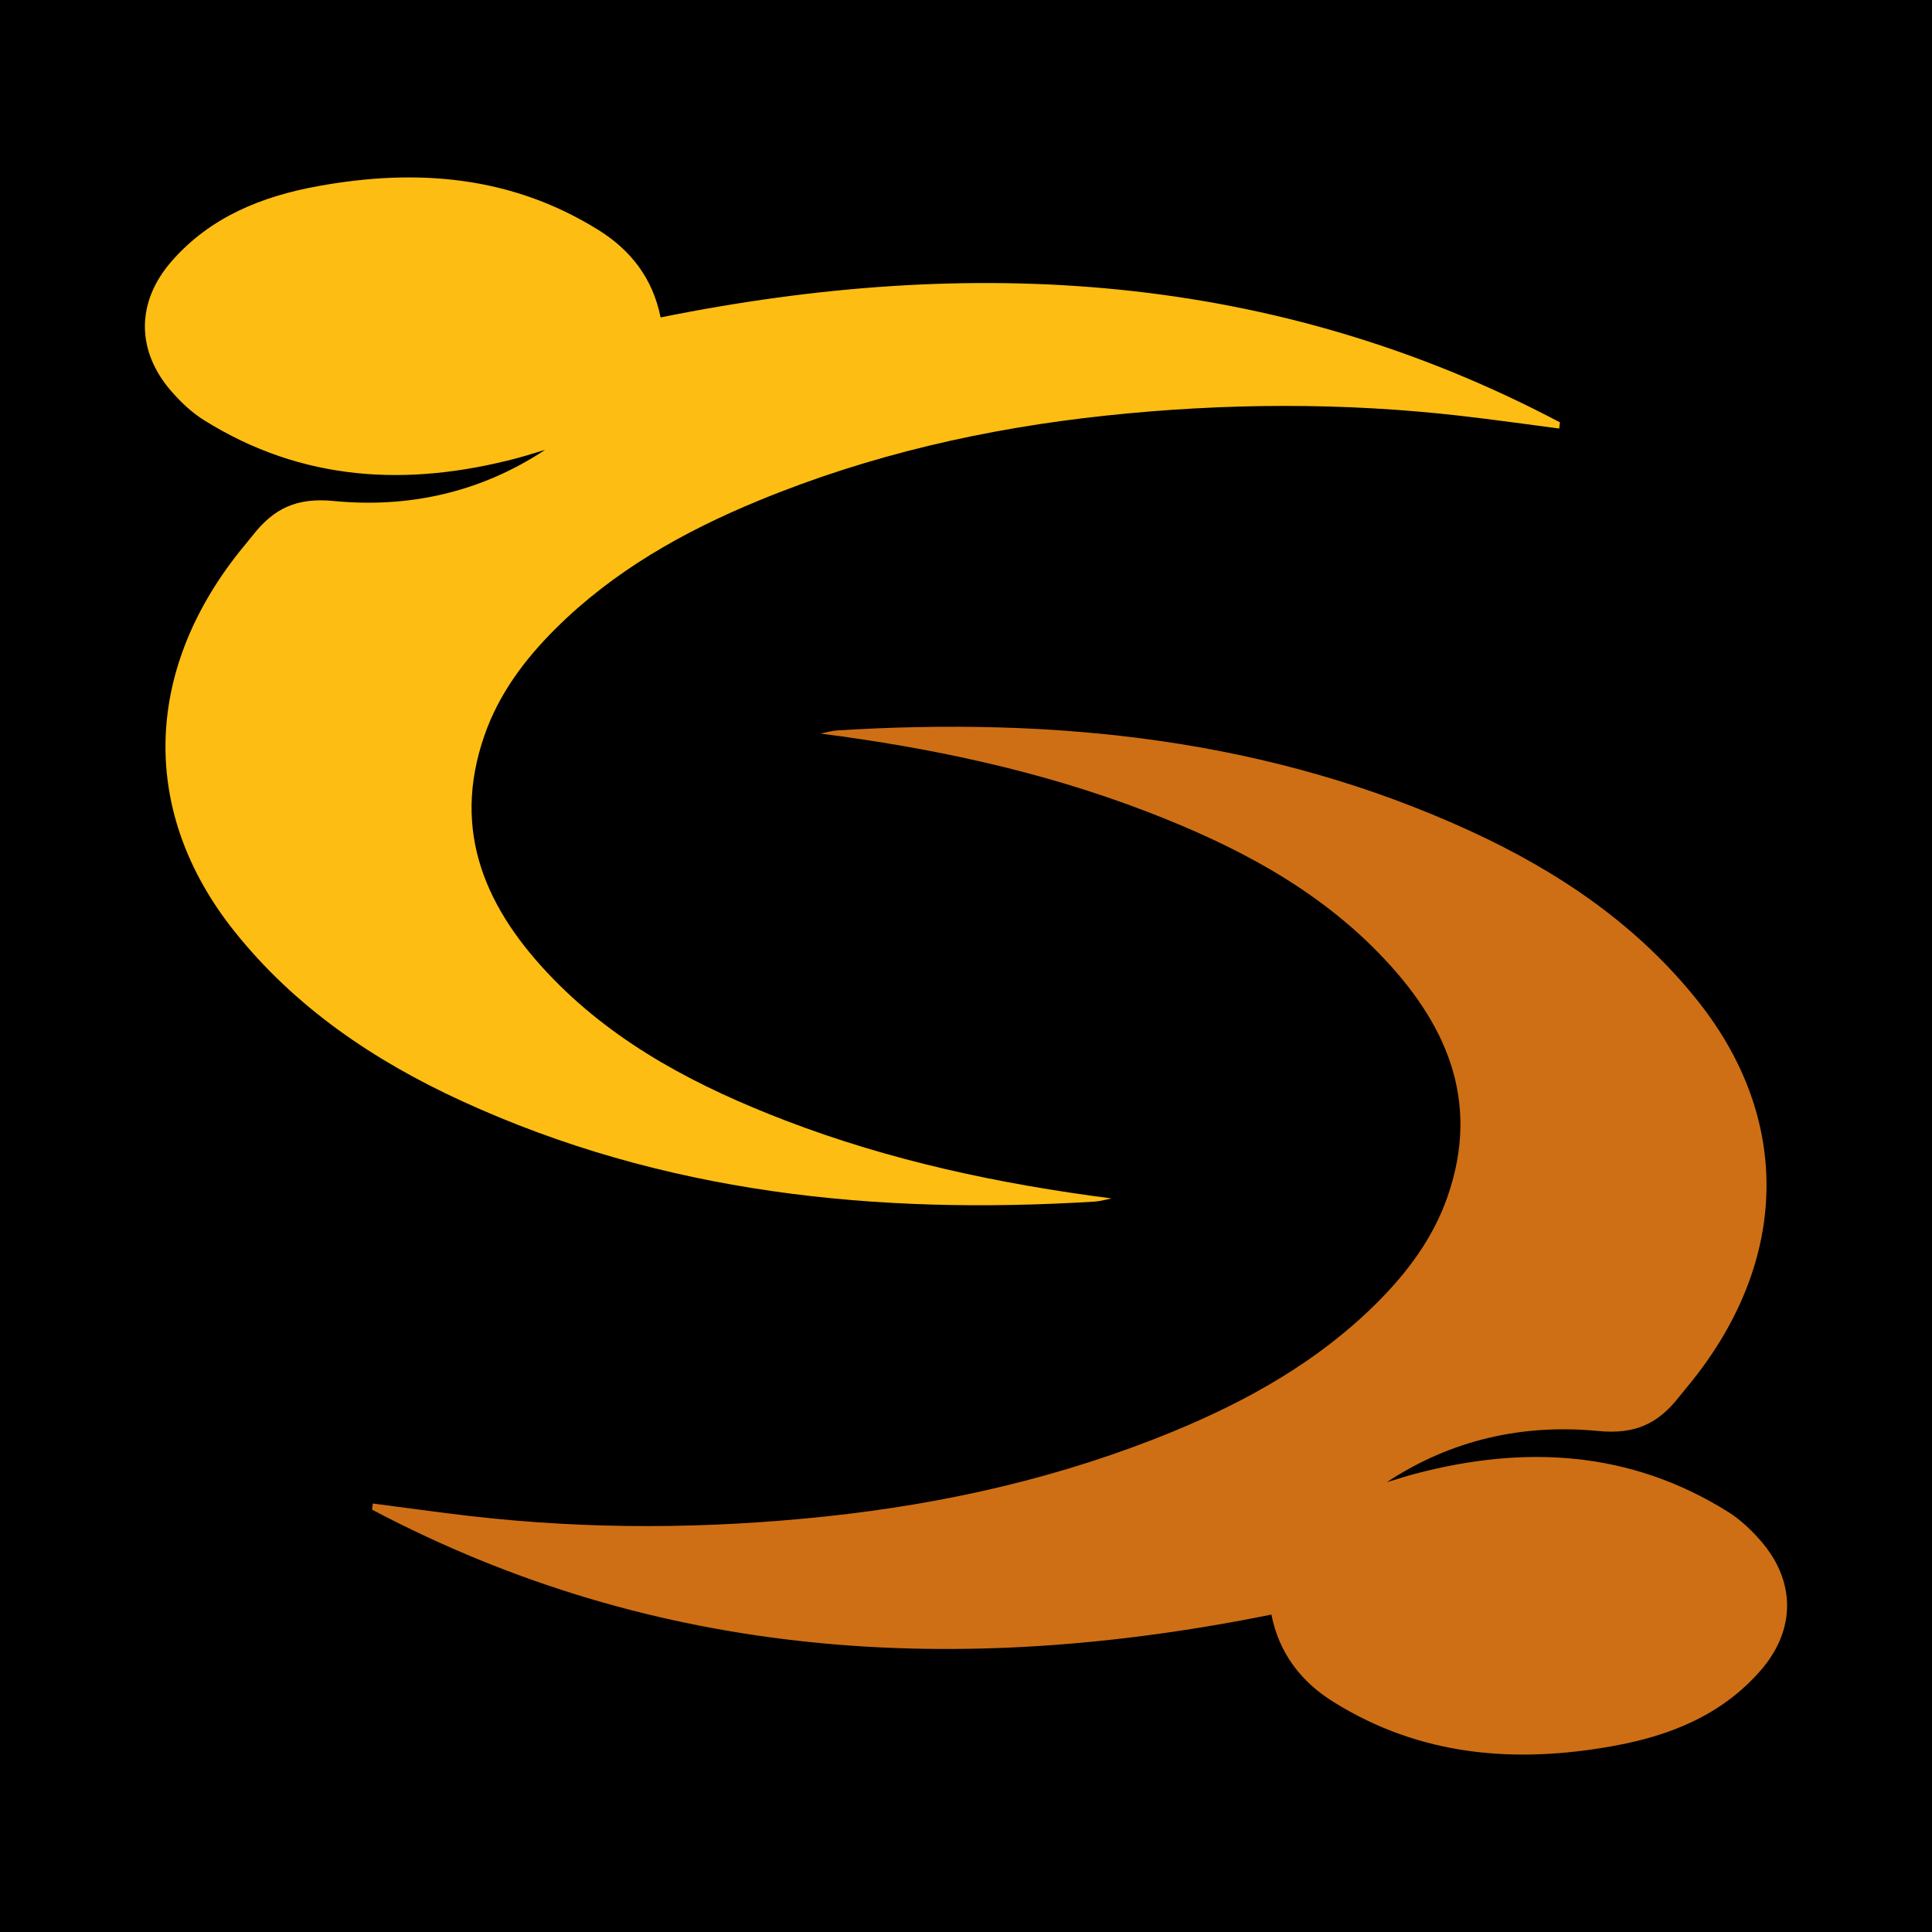
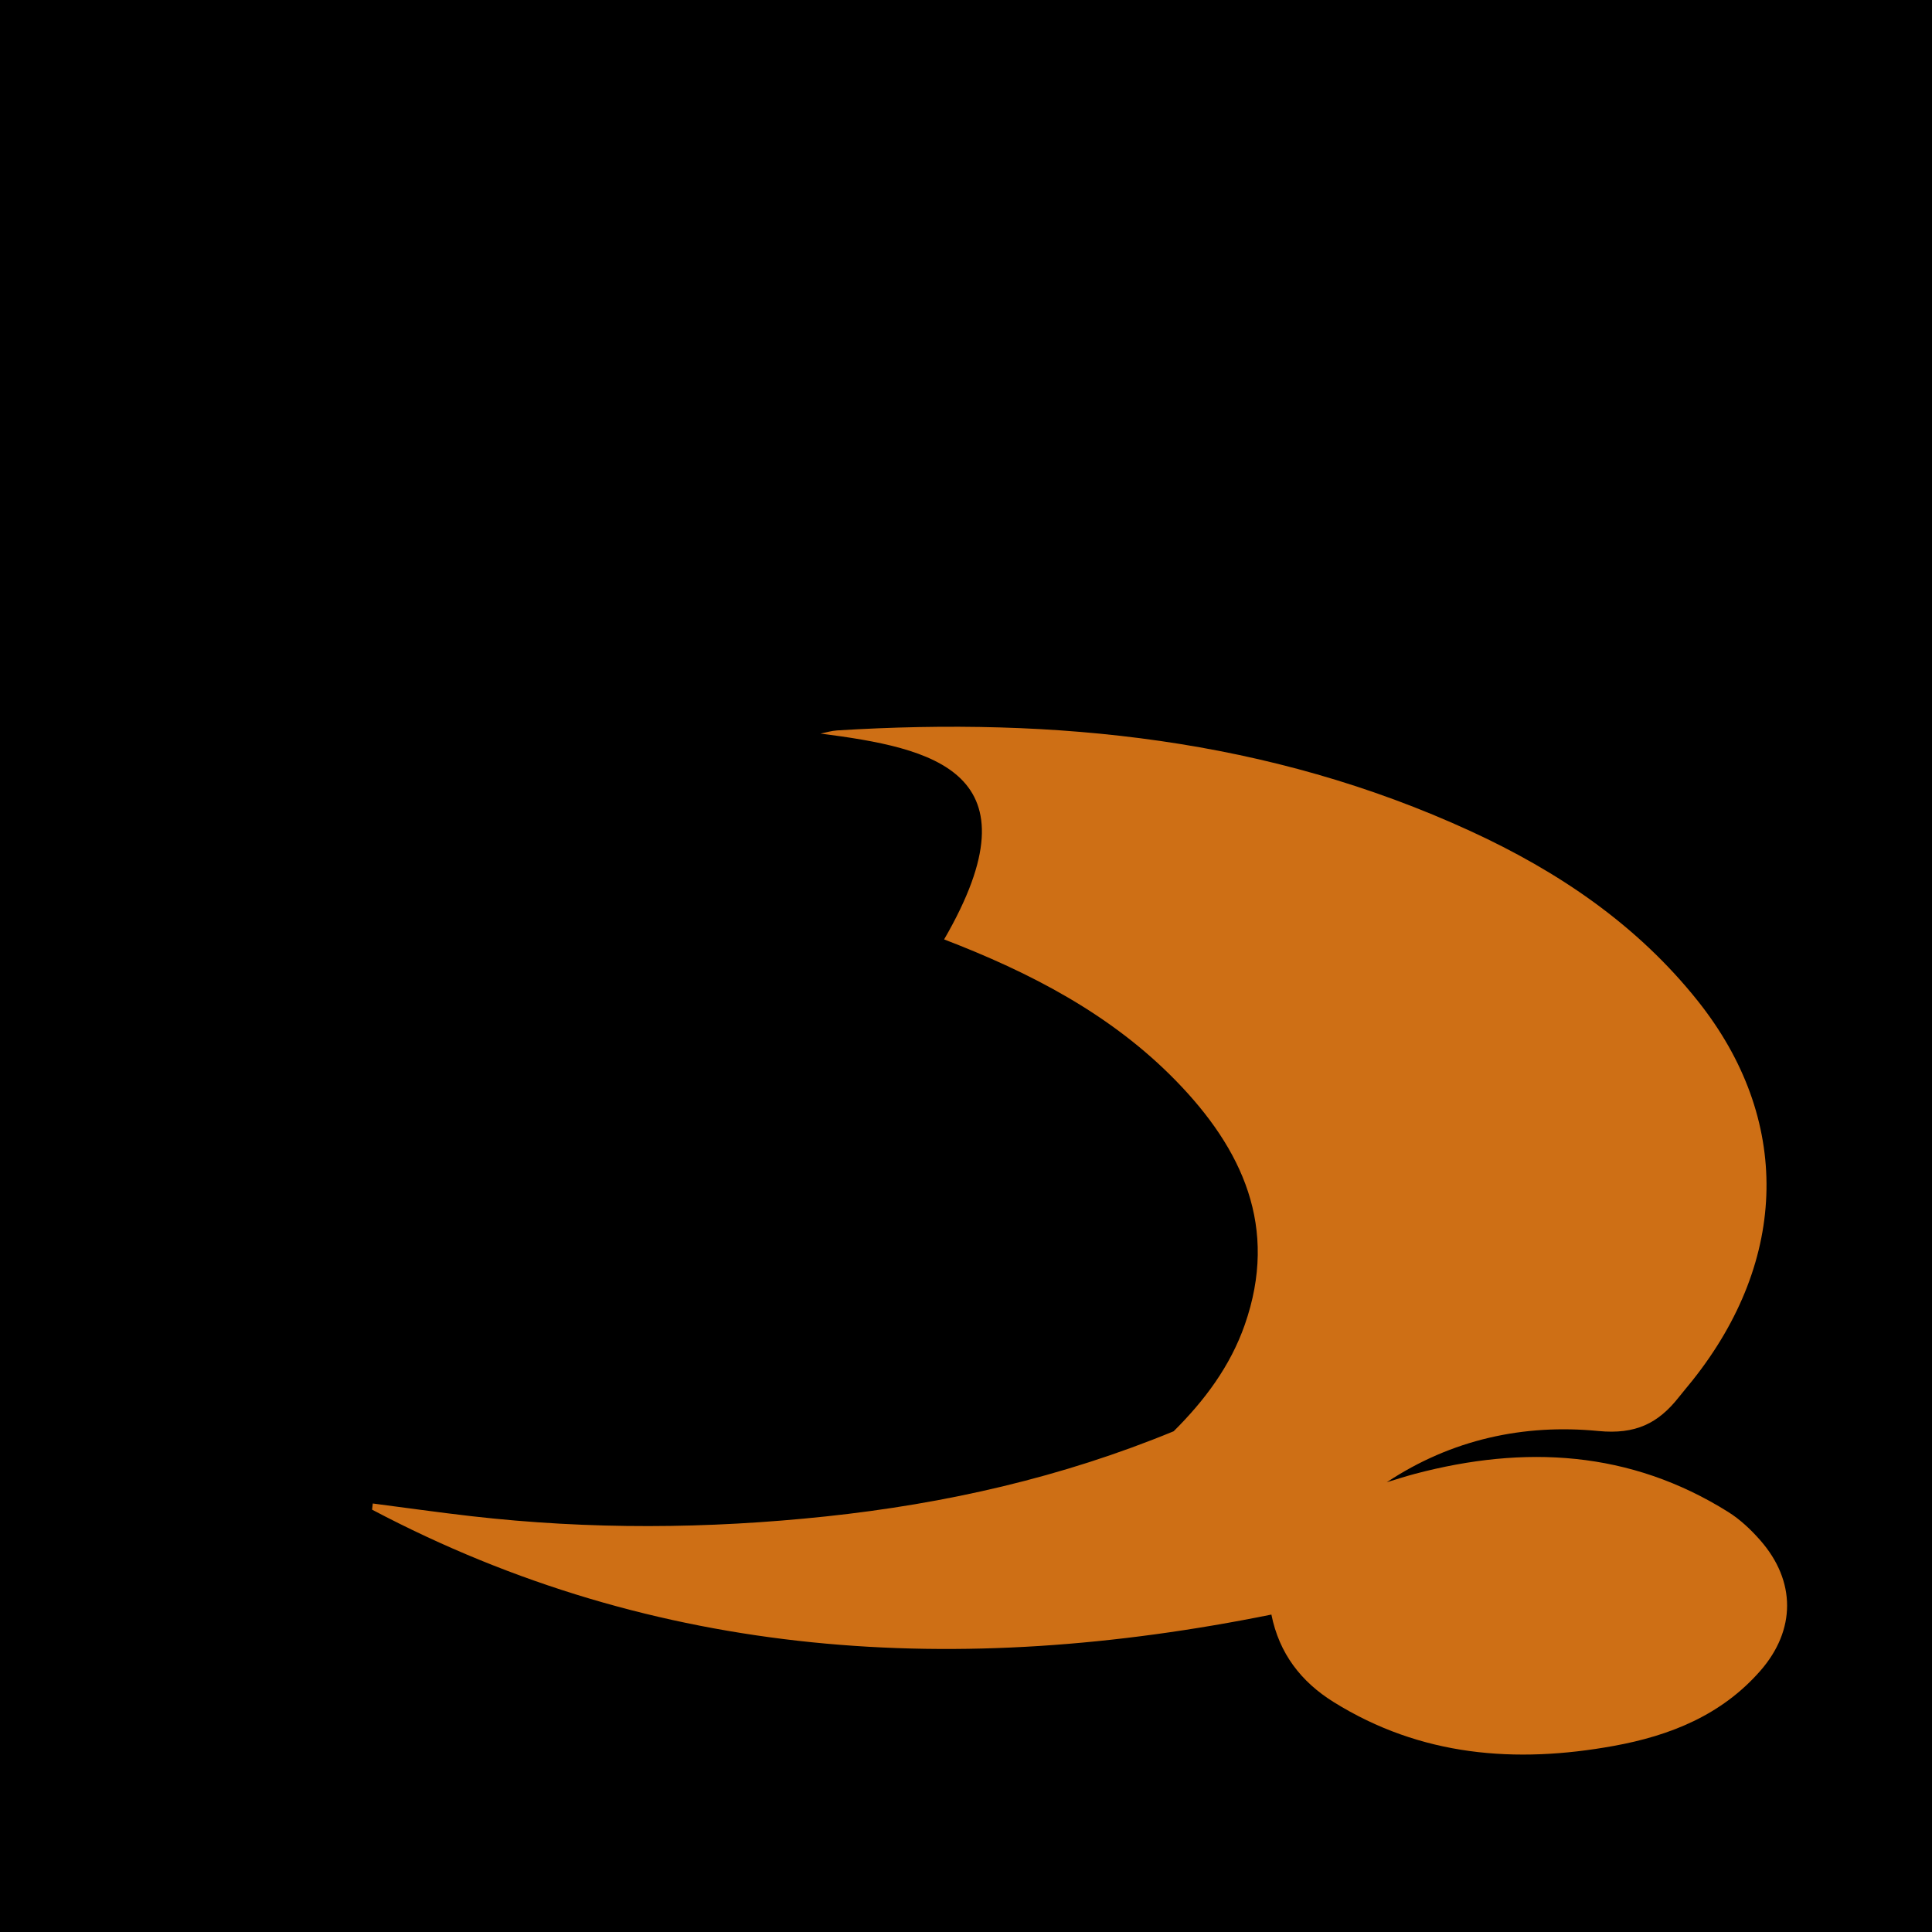
<svg xmlns="http://www.w3.org/2000/svg" version="1.1" id="Layer_1" x="0px" y="0px" width="200px" height="200px" viewBox="0 0 200 200" enable-background="new 0 0 200 200" xml:space="preserve">
  <rect width="200" height="200" />
  <g>
    <g>
-       <path fill="#FDBD12" d="M115.059,124.061c-0.572,0.112-1.14,0.291-1.717,0.327c-22.628,1.394-44.692-0.829-65.565-10.422    c-9.088-4.177-17.25-9.691-23.538-17.59c-9.701-12.187-9.433-26.728,0.561-39.284c0.463-0.581,0.948-1.144,1.408-1.728    c2.135-2.709,4.472-3.877,8.335-3.501c7.707,0.749,15.195-0.862,21.894-5.301c-0.977,0.292-1.947,0.612-2.933,0.872    c-11.324,2.987-22.233,2.418-32.402-3.948c-1.238-0.775-2.354-1.831-3.324-2.935c-3.709-4.225-3.695-9.294-0.01-13.508    c4.018-4.596,9.352-6.72,15.169-7.777c10.18-1.85,19.986-1.08,29.009,4.541c3.368,2.098,5.628,5.015,6.44,9.053    c32.279-6.523,63.536-4.743,93.097,10.861c-0.025,0.213-0.049,0.426-0.074,0.639c-3.402-0.441-6.799-0.924-10.207-1.314    c-12.228-1.401-24.45-1.325-36.692-0.026c-12.413,1.317-24.462,4.055-36.007,8.816c-7.741,3.193-14.977,7.264-20.98,13.233    c-3.19,3.172-5.859,6.725-7.362,11.027c-3.525,10.083,0.233,18.192,7.139,25.271c6.724,6.892,15.11,11.21,23.985,14.619    C92.169,120.168,103.478,122.569,115.059,124.061z" />
-     </g>
+       </g>
    <g>
-       <path fill="#CE6F15" d="M84.941,75.939c0.572-0.112,1.14-0.291,1.717-0.327c22.628-1.394,44.692,0.829,65.565,10.422    c9.088,4.177,17.25,9.691,23.538,17.59c9.701,12.187,9.433,26.728-0.561,39.284c-0.463,0.581-0.948,1.144-1.408,1.728    c-2.135,2.709-4.472,3.877-8.335,3.501c-7.707-0.749-15.195,0.862-21.894,5.301c0.977-0.292,1.947-0.612,2.933-0.872    c11.324-2.987,22.233-2.418,32.402,3.948c1.238,0.775,2.354,1.831,3.324,2.935c3.709,4.225,3.695,9.294,0.01,13.508    c-4.018,4.596-9.352,6.72-15.169,7.777c-10.18,1.85-19.986,1.08-29.009-4.541c-3.368-2.098-5.628-5.015-6.44-9.053    c-32.279,6.523-63.536,4.743-93.097-10.861c0.025-0.213,0.049-0.426,0.074-0.639c3.402,0.441,6.799,0.924,10.207,1.314    c12.228,1.401,24.45,1.325,36.692,0.026c12.413-1.317,24.462-4.055,36.007-8.816c7.741-3.193,14.977-7.264,20.98-13.233    c3.19-3.172,5.859-6.725,7.362-11.027c3.525-10.083-0.233-18.192-7.139-25.271c-6.724-6.892-15.11-11.21-23.985-14.619    C107.831,79.832,96.522,77.431,84.941,75.939z" />
+       <path fill="#CE6F15" d="M84.941,75.939c0.572-0.112,1.14-0.291,1.717-0.327c22.628-1.394,44.692,0.829,65.565,10.422    c9.088,4.177,17.25,9.691,23.538,17.59c9.701,12.187,9.433,26.728-0.561,39.284c-0.463,0.581-0.948,1.144-1.408,1.728    c-2.135,2.709-4.472,3.877-8.335,3.501c-7.707-0.749-15.195,0.862-21.894,5.301c0.977-0.292,1.947-0.612,2.933-0.872    c11.324-2.987,22.233-2.418,32.402,3.948c1.238,0.775,2.354,1.831,3.324,2.935c3.709,4.225,3.695,9.294,0.01,13.508    c-4.018,4.596-9.352,6.72-15.169,7.777c-10.18,1.85-19.986,1.08-29.009-4.541c-3.368-2.098-5.628-5.015-6.44-9.053    c-32.279,6.523-63.536,4.743-93.097-10.861c0.025-0.213,0.049-0.426,0.074-0.639c3.402,0.441,6.799,0.924,10.207,1.314    c12.228,1.401,24.45,1.325,36.692,0.026c12.413-1.317,24.462-4.055,36.007-8.816c3.19-3.172,5.859-6.725,7.362-11.027c3.525-10.083-0.233-18.192-7.139-25.271c-6.724-6.892-15.11-11.21-23.985-14.619    C107.831,79.832,96.522,77.431,84.941,75.939z" />
    </g>
  </g>
</svg>